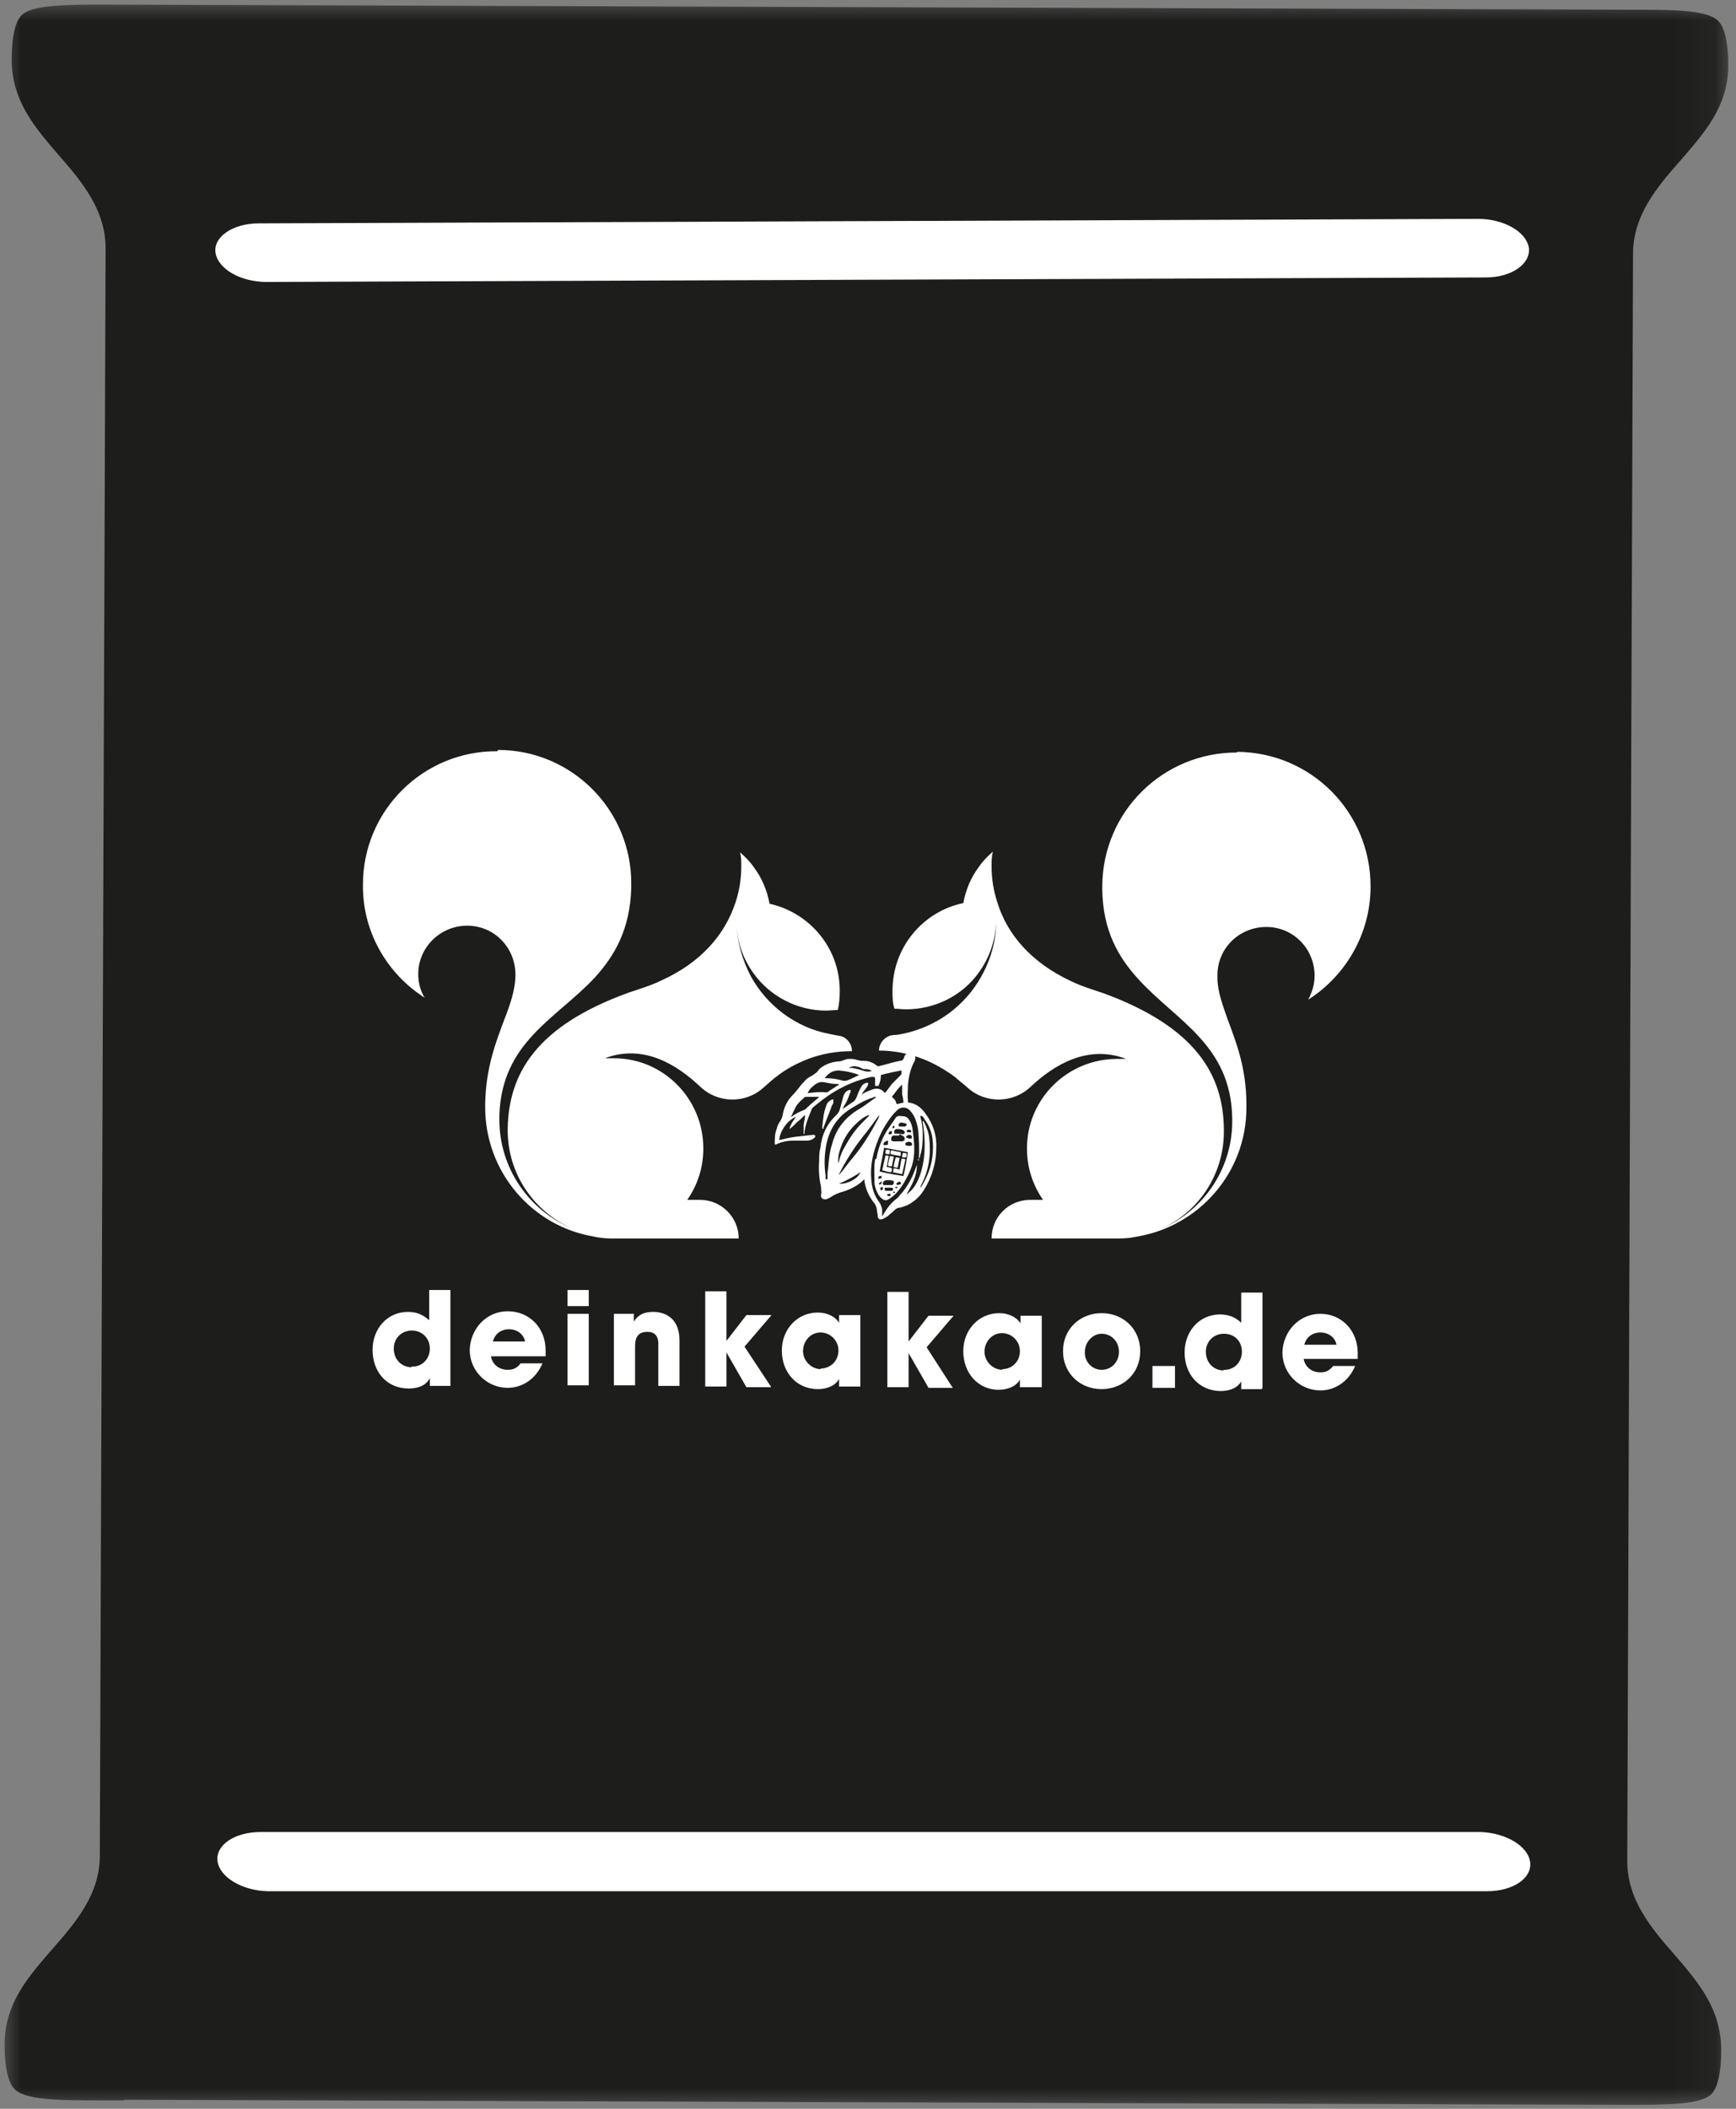
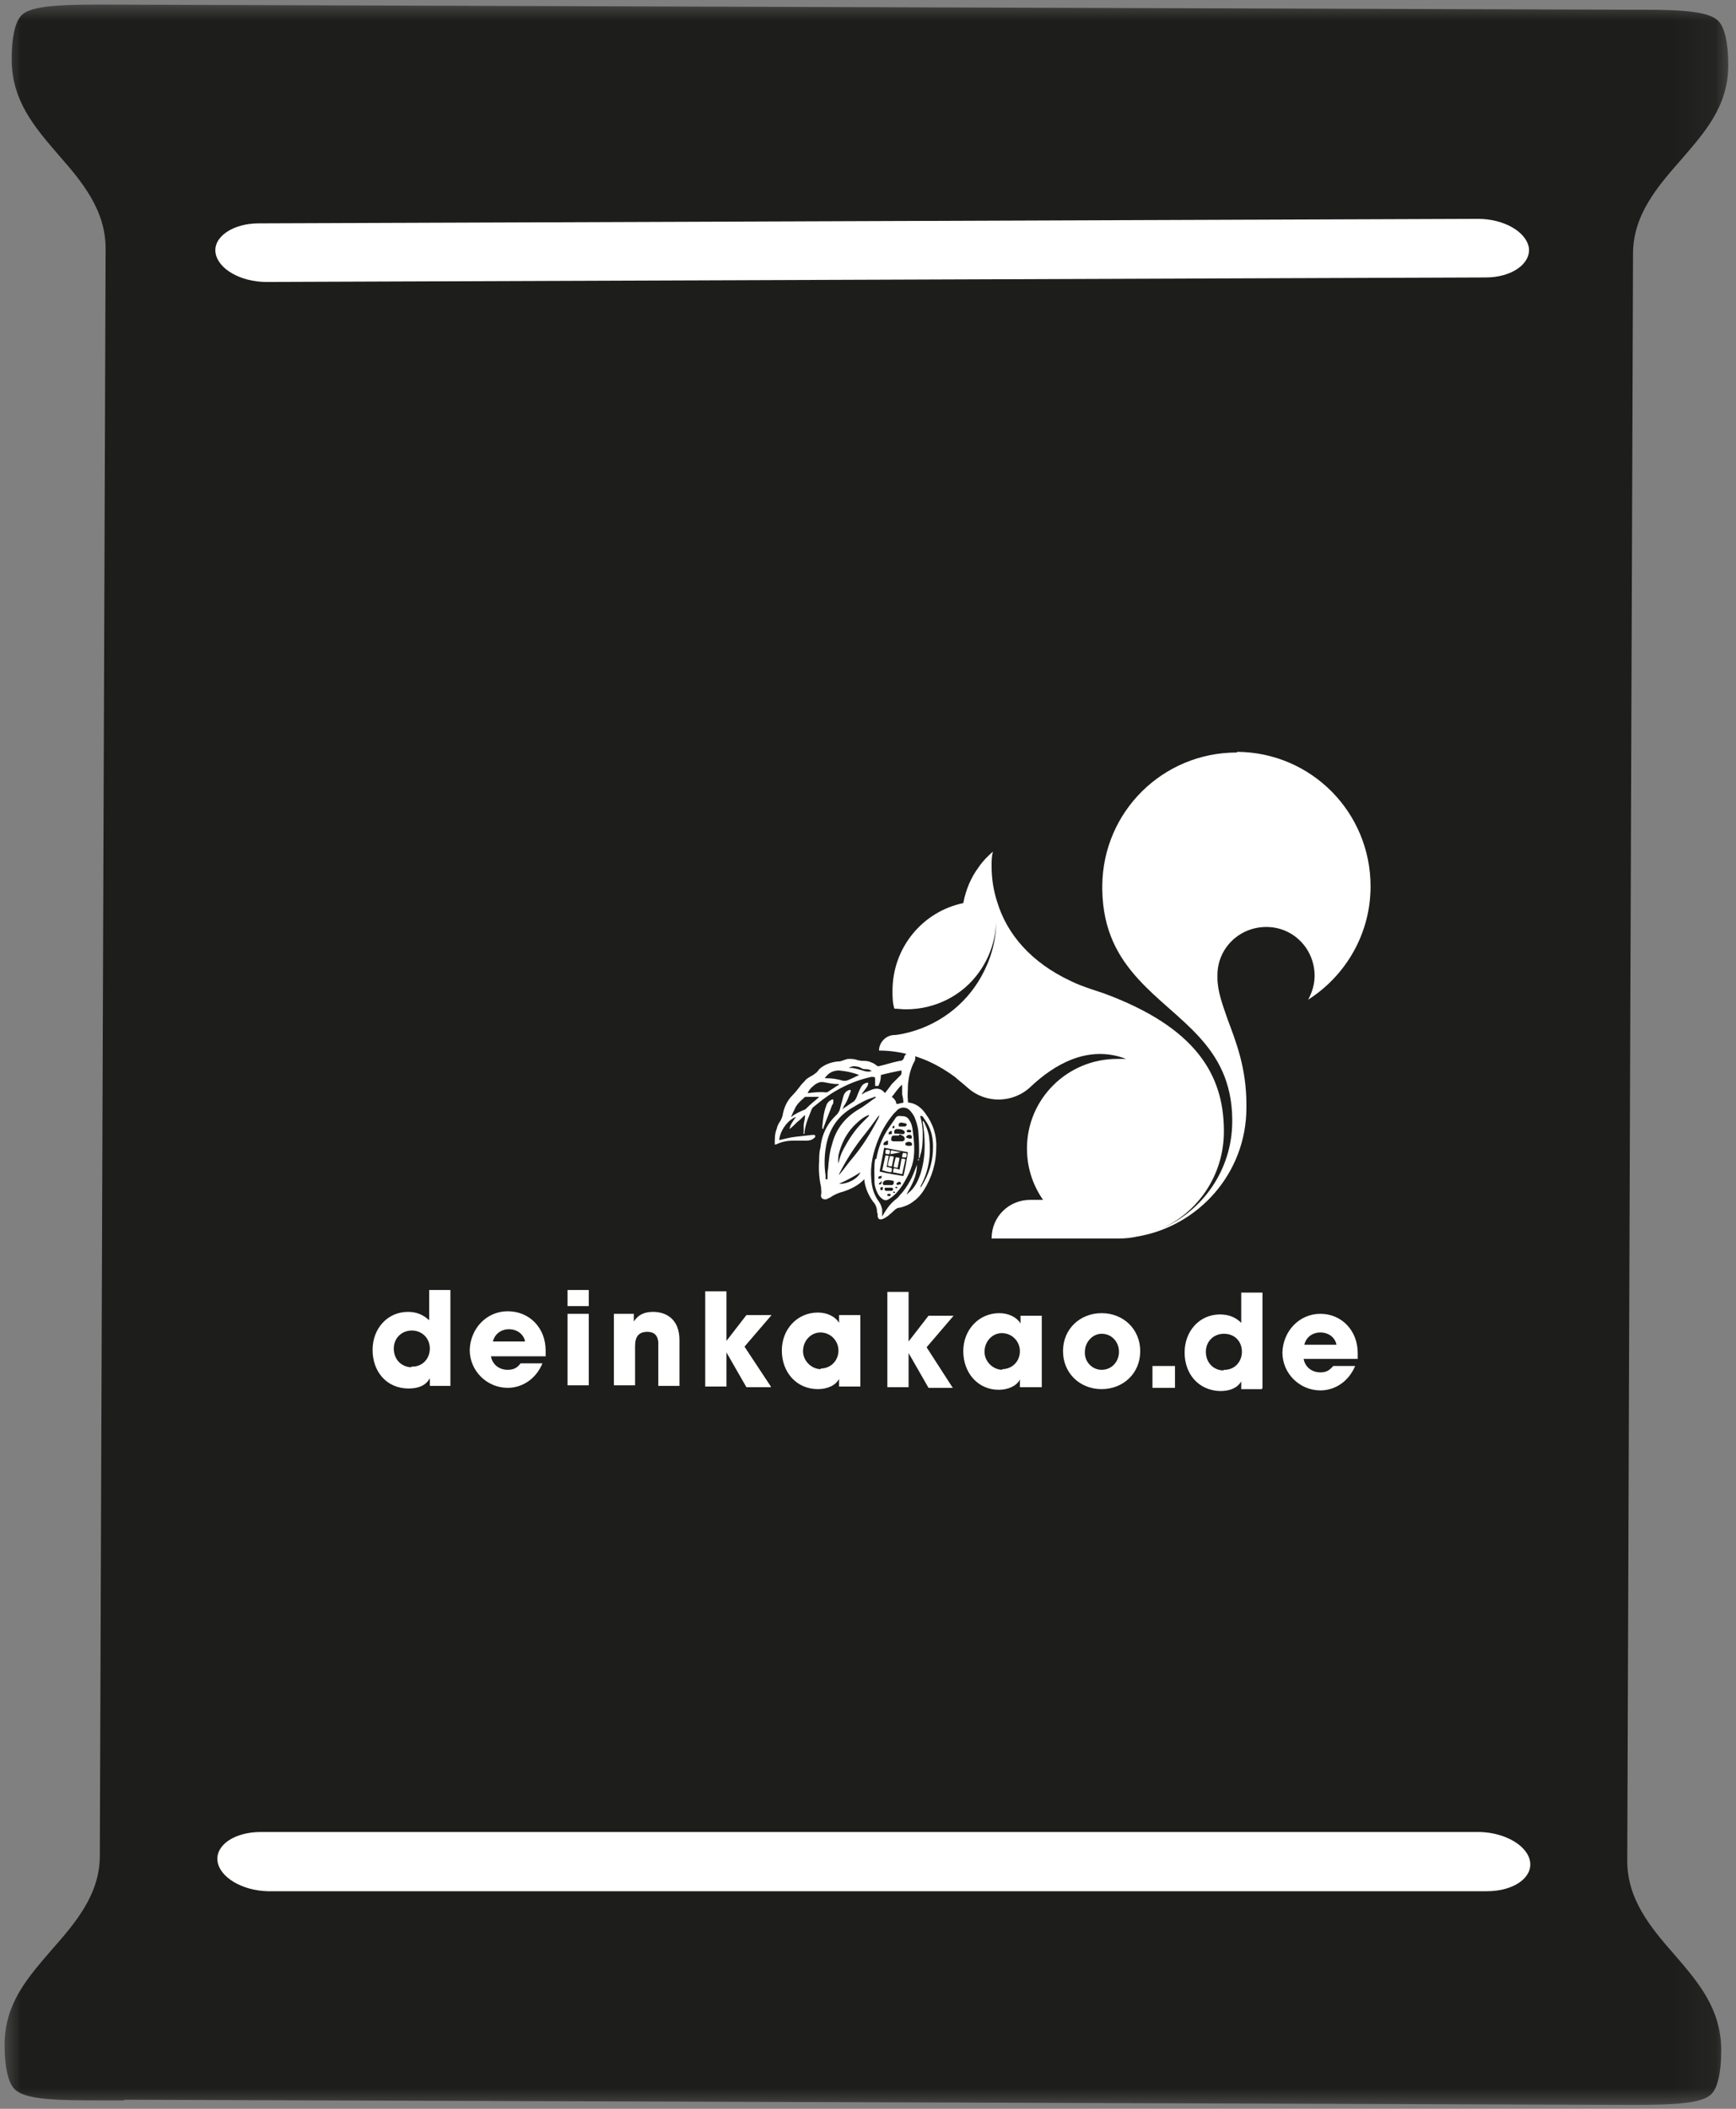
<svg xmlns="http://www.w3.org/2000/svg" fill="none" viewBox="0 0 42 51" height="51" width="42">
  <rect x="0" y="0" width="42" height="51" fill="#808080" stroke="none" />
  <mask height="51" width="42" y="0" x="0" maskUnits="userSpaceOnUse" style="mask-type:luminance" id="mask0_524_1208">
    <path fill="white" d="M41.924 0H0V51H41.924V0Z" />
  </mask>
  <g mask="url(#mask0_524_1208)">
    <path fill="#1D1D1B" d="M2.569 50.595L39.371 50.72C40.149 50.72 41.052 50.72 41.27 50.517C41.364 50.424 41.457 50.144 41.457 49.583C41.457 48.665 40.959 48.073 40.367 47.388C39.807 46.75 39.184 46.018 39.184 45.006L39.324 6.134C39.324 5.122 39.963 4.39 40.523 3.752C41.115 3.067 41.628 2.491 41.628 1.572C41.628 1.027 41.535 0.732 41.441 0.638C41.224 0.42 40.321 0.42 39.542 0.42H39.34L2.553 0.296C1.775 0.296 0.872 0.296 0.654 0.498C0.561 0.592 0.467 0.872 0.467 1.432C0.467 2.351 0.965 2.942 1.557 3.627C2.117 4.266 2.74 4.997 2.74 6.009L2.6 44.882C2.6 45.894 1.962 46.626 1.401 47.264C0.81 47.949 0.296 48.525 0.296 49.459C0.296 50.004 0.389 50.3 0.483 50.393C0.701 50.611 1.604 50.611 2.382 50.611H2.584L2.569 50.595Z" />
    <path stroke-miterlimit="10" stroke-width="0.37" stroke="#1D1D1B" d="M2.569 50.595L39.371 50.72C40.149 50.72 41.052 50.72 41.27 50.517C41.364 50.424 41.457 50.144 41.457 49.583C41.457 48.665 40.959 48.073 40.367 47.388C39.807 46.75 39.184 46.018 39.184 45.006L39.324 6.134C39.324 5.122 39.963 4.39 40.523 3.752C41.115 3.067 41.628 2.491 41.628 1.572C41.628 1.027 41.535 0.732 41.441 0.638C41.224 0.42 40.321 0.42 39.542 0.42H39.34L2.553 0.296C1.775 0.296 0.872 0.296 0.654 0.498C0.561 0.592 0.467 0.872 0.467 1.432C0.467 2.351 0.965 2.942 1.557 3.627C2.117 4.266 2.74 4.997 2.74 6.009L2.6 44.882C2.6 45.894 1.962 46.626 1.401 47.264C0.81 47.949 0.296 48.525 0.296 49.459C0.296 50.004 0.389 50.3 0.483 50.393C0.701 50.611 1.604 50.611 2.382 50.611H2.584L2.569 50.595Z" />
    <path fill="white" d="M35.946 6.71L6.445 6.819C5.823 6.819 5.278 6.507 5.215 6.118C5.153 5.729 5.636 5.402 6.258 5.402L35.759 5.293C36.382 5.293 36.927 5.604 36.989 5.994C37.036 6.383 36.569 6.71 35.946 6.71Z" />
    <path fill="white" d="M35.977 45.738H6.476C5.854 45.723 5.309 45.396 5.262 45.007C5.215 44.617 5.682 44.306 6.305 44.306H35.806C36.429 44.322 36.974 44.648 37.02 45.038C37.067 45.427 36.6 45.738 35.977 45.738Z" />
    <path fill="white" d="M10.897 33.502V31.198H10.384V31.929C10.228 31.789 10.072 31.727 9.87 31.727C9.372 31.727 9.014 32.132 9.014 32.646C9.014 33.175 9.356 33.58 9.885 33.58C10.135 33.58 10.306 33.502 10.399 33.331V33.517H10.897V33.502ZM9.963 33.066C9.714 33.066 9.527 32.879 9.527 32.614C9.527 32.365 9.714 32.178 9.963 32.178C10.212 32.178 10.399 32.365 10.399 32.614C10.399 32.864 10.212 33.066 9.948 33.05M13.201 32.801C13.201 32.801 13.201 32.708 13.201 32.661C13.201 32.116 12.812 31.712 12.283 31.712C11.769 31.712 11.38 32.132 11.364 32.646C11.364 33.159 11.785 33.564 12.283 33.564C12.641 33.564 12.968 33.346 13.124 32.972H12.594C12.516 33.081 12.423 33.128 12.283 33.128C12.065 33.128 11.909 32.988 11.878 32.801H13.17H13.201ZM11.925 32.443C11.972 32.256 12.127 32.147 12.314 32.147C12.516 32.147 12.672 32.272 12.703 32.443H11.909H11.925ZM14.244 31.198H13.731V31.587H14.244V31.198ZM14.244 31.774H13.731V33.502H14.244V31.774ZM16.439 33.517V32.412C16.439 31.898 16.113 31.727 15.801 31.727C15.599 31.727 15.443 31.789 15.334 31.961V31.774H14.852V33.502H15.365V32.552C15.365 32.319 15.459 32.21 15.661 32.21C15.848 32.21 15.941 32.319 15.926 32.552V33.517H16.439ZM18.65 33.533L18.012 32.568L18.666 31.805H18.058L17.576 32.428V31.229H17.062V33.533H17.576V32.708L18.058 33.548H18.65V33.533ZM20.814 33.533V31.805H20.3V31.992C20.207 31.836 20.005 31.743 19.787 31.743C19.288 31.743 18.915 32.147 18.915 32.661C18.915 33.19 19.273 33.595 19.787 33.595C20.02 33.595 20.223 33.502 20.3 33.346V33.533H20.814ZM19.864 33.113C19.631 33.113 19.428 32.91 19.428 32.677C19.428 32.428 19.615 32.225 19.849 32.225C20.098 32.225 20.285 32.428 20.285 32.661C20.285 32.91 20.098 33.097 19.849 33.097M23.04 33.548L22.418 32.583L23.071 31.82H22.464L21.982 32.443V31.244H21.468V33.548H21.982V32.723L22.464 33.564H23.056L23.04 33.548ZM25.204 33.548V31.82H24.69V32.007C24.597 31.852 24.395 31.758 24.177 31.758C23.678 31.758 23.305 32.163 23.305 32.677C23.305 33.206 23.663 33.611 24.161 33.611C24.395 33.611 24.597 33.517 24.675 33.362V33.548H25.189H25.204ZM24.255 33.128C24.021 33.128 23.819 32.926 23.819 32.692C23.819 32.443 24.005 32.241 24.239 32.241C24.488 32.241 24.675 32.443 24.675 32.677C24.675 32.926 24.488 33.113 24.239 33.113M27.586 32.677C27.586 32.147 27.181 31.758 26.652 31.758C26.138 31.758 25.718 32.132 25.718 32.677C25.718 33.206 26.123 33.595 26.652 33.595C27.166 33.595 27.586 33.222 27.586 32.677ZM26.652 33.128C26.418 33.128 26.232 32.926 26.247 32.692C26.247 32.459 26.434 32.256 26.652 32.256C26.901 32.256 27.072 32.459 27.072 32.692C27.072 32.926 26.901 33.128 26.652 33.128ZM28.427 33.035H27.882V33.564H28.427V33.035ZM30.544 33.564V31.26H30.03V31.992C29.89 31.852 29.719 31.789 29.516 31.789C29.018 31.789 28.66 32.194 28.66 32.708C28.66 33.237 29.003 33.626 29.516 33.642C29.765 33.642 29.937 33.564 30.03 33.408V33.595H30.528L30.544 33.564ZM29.61 33.144C29.361 33.144 29.174 32.957 29.174 32.692C29.174 32.443 29.361 32.256 29.61 32.256C29.875 32.256 30.046 32.443 30.046 32.692C30.046 32.941 29.859 33.144 29.594 33.128M32.848 32.864C32.848 32.864 32.848 32.77 32.848 32.723C32.848 32.178 32.459 31.774 31.945 31.774C31.431 31.774 31.042 32.194 31.026 32.708C31.026 33.222 31.447 33.626 31.945 33.626C32.303 33.626 32.63 33.408 32.786 33.035H32.256C32.163 33.144 32.085 33.19 31.945 33.19C31.727 33.19 31.571 33.05 31.54 32.864H32.832H32.848ZM31.556 32.521C31.602 32.334 31.758 32.225 31.945 32.225C32.147 32.225 32.303 32.35 32.334 32.521H31.556Z" />
    <path fill="white" d="M29.921 18.199C28.131 18.199 26.683 19.631 26.668 21.421C26.668 21.452 26.668 21.483 26.668 21.515C26.683 22.511 27.057 23.149 27.539 23.678C28.458 24.69 29.781 25.266 29.812 27.041C29.812 27.072 29.812 27.103 29.812 27.119C29.812 28.302 29.081 29.314 28.053 29.734C28.972 29.345 29.61 28.427 29.61 27.368C29.61 27.352 29.61 27.321 29.61 27.306C29.594 25.998 28.941 24.846 26.699 24.021C26.605 23.99 26.512 23.959 26.419 23.928C26.232 23.865 26.061 23.803 25.905 23.725C24.94 23.274 24.364 22.589 24.13 21.826C24.037 21.546 23.99 21.25 23.99 20.954C23.99 20.83 23.99 20.721 24.021 20.596C23.897 20.705 23.772 20.83 23.679 20.97C23.492 21.219 23.367 21.515 23.305 21.841C22.324 22.044 21.593 22.916 21.593 23.959C21.593 24.114 21.593 24.255 21.639 24.395C21.733 24.395 21.826 24.41 21.919 24.41C22.636 24.41 23.289 24.068 23.679 23.523C23.928 23.18 24.083 22.76 24.099 22.309C24.099 22.776 23.959 23.227 23.741 23.616C23.352 24.317 22.667 24.831 21.842 25.002C21.764 25.017 21.686 25.033 21.608 25.033C21.421 25.049 21.266 25.22 21.266 25.407C21.639 25.407 21.997 25.484 22.324 25.609C22.605 25.718 22.869 25.874 23.103 26.045C23.149 26.091 23.274 26.185 23.414 26.309C23.85 26.699 24.519 26.683 24.94 26.278C25.485 25.765 26.31 25.251 27.244 25.609C27.181 25.609 27.104 25.609 27.026 25.609C25.827 25.609 24.846 26.574 24.846 27.773C24.846 28.24 24.986 28.66 25.235 29.018H24.924C24.41 29.018 23.99 29.423 23.99 29.952C23.99 29.952 27.057 29.952 27.088 29.952C27.228 29.952 27.368 29.937 27.508 29.906C29.003 29.657 30.155 28.364 30.155 26.792V26.714C30.155 25.827 29.906 25.204 29.703 24.659C29.579 24.301 29.454 23.974 29.454 23.647C29.454 23.632 29.454 23.601 29.454 23.585C29.454 22.931 29.984 22.418 30.637 22.418C31.291 22.418 31.805 22.947 31.805 23.601C31.805 23.803 31.743 24.005 31.649 24.177C32.552 23.601 33.159 22.589 33.159 21.437C33.159 19.646 31.727 18.199 29.937 18.183" />
-     <path fill="white" d="M12.05 18.137C13.84 18.137 15.288 19.6 15.272 21.39C15.272 21.421 15.272 21.452 15.272 21.483C15.241 22.48 14.868 23.118 14.385 23.648C13.451 24.644 12.128 25.204 12.081 26.994C12.081 27.026 12.081 27.041 12.081 27.072C12.081 28.256 12.797 29.267 13.825 29.703C12.922 29.299 12.283 28.396 12.283 27.337C12.283 27.306 12.283 27.29 12.283 27.275C12.314 25.967 12.968 24.815 15.21 24.006C15.303 23.974 15.397 23.943 15.49 23.912C15.677 23.85 15.848 23.788 16.004 23.71C16.969 23.274 17.545 22.589 17.794 21.826C17.888 21.546 17.934 21.25 17.934 20.954C17.934 20.83 17.934 20.721 17.903 20.612C18.028 20.721 18.152 20.845 18.246 20.985C18.433 21.235 18.557 21.53 18.619 21.857C19.6 22.075 20.332 22.947 20.316 23.99C20.316 24.146 20.301 24.286 20.27 24.426C20.176 24.426 20.083 24.441 19.989 24.441C19.273 24.441 18.619 24.083 18.23 23.538C17.981 23.196 17.825 22.776 17.825 22.309C17.825 22.776 17.965 23.227 18.168 23.616C18.557 24.317 19.242 24.846 20.052 25.002C20.13 25.017 20.207 25.033 20.285 25.049C20.472 25.064 20.612 25.235 20.612 25.422C20.238 25.422 19.88 25.485 19.553 25.609C19.273 25.718 19.009 25.858 18.775 26.045C18.728 26.076 18.604 26.185 18.464 26.31C18.028 26.699 17.358 26.683 16.938 26.278C16.393 25.765 15.584 25.235 14.634 25.593C14.712 25.593 14.774 25.593 14.852 25.593C16.051 25.593 17.016 26.574 17.016 27.773C17.016 28.24 16.876 28.66 16.627 29.018H16.938C17.452 29.018 17.872 29.439 17.872 29.952C17.872 29.952 14.805 29.952 14.79 29.952C14.65 29.952 14.509 29.937 14.369 29.906C12.875 29.657 11.738 28.349 11.738 26.777C11.738 26.745 11.738 26.73 11.738 26.699C11.754 25.811 12.003 25.189 12.206 24.644C12.346 24.286 12.455 23.959 12.47 23.632C12.47 23.616 12.47 23.585 12.47 23.57C12.47 22.916 11.956 22.387 11.303 22.387C10.649 22.387 10.119 22.916 10.119 23.554C10.119 23.756 10.166 23.959 10.275 24.13C9.372 23.554 8.765 22.542 8.781 21.39C8.781 19.6 10.244 18.152 12.034 18.168" />
    <path fill="white" d="M20.939 28.489C20.939 28.489 20.939 28.489 20.923 28.505C20.783 28.66 20.596 28.754 20.409 28.816C20.285 28.847 20.176 28.894 20.067 28.972C20.036 28.972 20.02 29.003 19.989 29.003C19.911 29.018 19.849 28.972 19.864 28.894C19.88 28.831 19.864 28.769 19.864 28.707C19.818 28.505 19.802 28.287 19.818 28.084C19.818 27.975 19.818 27.866 19.849 27.757C19.88 27.446 20.005 27.181 20.238 26.963C20.269 26.932 20.3 26.886 20.316 26.839C20.347 26.73 20.378 26.605 20.409 26.496C20.441 26.418 20.487 26.372 20.565 26.356C20.596 26.372 20.581 26.403 20.565 26.434C20.549 26.481 20.534 26.512 20.518 26.559C20.487 26.636 20.456 26.699 20.409 26.761C20.409 26.776 20.409 26.792 20.378 26.823C20.394 26.823 20.409 26.808 20.425 26.792C20.503 26.745 20.581 26.683 20.659 26.636C20.69 26.605 20.705 26.574 20.721 26.543C20.752 26.465 20.783 26.372 20.83 26.294C20.861 26.232 20.908 26.201 20.97 26.185C21.001 26.185 21.017 26.185 21.001 26.216C21.001 26.247 20.985 26.263 20.97 26.294C20.939 26.341 20.908 26.372 20.876 26.418C20.876 26.418 20.861 26.45 20.845 26.465C20.845 26.465 20.876 26.465 20.876 26.45C20.954 26.403 21.048 26.372 21.125 26.341C21.235 26.309 21.343 26.341 21.406 26.434C21.406 26.434 21.421 26.418 21.437 26.403C21.484 26.341 21.53 26.278 21.577 26.216C21.639 26.154 21.701 26.091 21.764 26.029C21.795 25.998 21.811 25.983 21.811 25.951C21.811 25.936 21.811 25.905 21.811 25.889C21.779 25.889 21.421 25.967 21.312 25.998C21.312 26.091 21.297 26.169 21.25 26.263C21.219 26.263 21.203 26.263 21.172 26.263C21.172 26.232 21.172 26.185 21.172 26.154C21.172 26.123 21.172 26.107 21.172 26.076C21.172 26.06 21.157 26.045 21.125 26.045C21.11 26.045 21.094 26.045 21.079 26.045C20.581 26.154 20.145 26.387 19.771 26.699C19.615 26.823 19.662 26.776 19.584 26.963C19.522 27.103 19.475 27.259 19.46 27.415C19.46 27.415 19.46 27.415 19.46 27.43C19.444 27.43 19.429 27.399 19.444 27.384C19.444 27.321 19.444 27.275 19.444 27.212C19.444 27.15 19.475 27.072 19.475 27.01C19.475 27.01 19.475 26.979 19.475 26.963C19.413 27.026 19.351 27.088 19.288 27.135C19.226 27.197 19.164 27.259 19.102 27.306C19.117 27.197 19.195 27.103 19.257 27.01C19.055 27.088 18.868 27.352 18.853 27.57H18.868C18.993 27.539 19.117 27.508 19.242 27.493C19.382 27.477 19.522 27.462 19.662 27.446C19.693 27.446 19.709 27.446 19.724 27.462C19.724 27.493 19.724 27.508 19.693 27.524C19.647 27.57 19.584 27.586 19.506 27.586C19.398 27.586 19.288 27.586 19.18 27.586C19.039 27.586 18.899 27.617 18.775 27.679C18.775 27.679 18.759 27.679 18.744 27.679C18.744 27.679 18.744 27.664 18.744 27.648C18.744 27.539 18.744 27.415 18.79 27.306C18.806 27.228 18.837 27.166 18.884 27.103C18.899 27.072 18.915 27.041 18.93 26.994C18.962 26.792 19.039 26.621 19.18 26.481C19.242 26.418 19.304 26.341 19.351 26.278C19.382 26.232 19.429 26.185 19.475 26.138C19.506 26.091 19.569 26.06 19.615 26.029C19.662 26.014 19.709 25.967 19.756 25.936C19.771 25.92 19.802 25.889 19.818 25.858C19.942 25.749 20.098 25.687 20.269 25.671C20.3 25.671 20.332 25.671 20.363 25.656C20.425 25.64 20.472 25.609 20.534 25.609C20.612 25.609 20.674 25.609 20.752 25.64C20.783 25.64 20.814 25.656 20.845 25.656C20.923 25.656 21.001 25.656 21.063 25.687C21.11 25.702 21.172 25.733 21.203 25.765C21.219 25.78 21.25 25.796 21.281 25.78C21.421 25.749 21.561 25.702 21.701 25.671C21.733 25.671 21.748 25.656 21.779 25.656C21.826 25.656 21.857 25.625 21.873 25.578C21.873 25.547 21.904 25.5 21.935 25.484C21.966 25.453 21.997 25.453 22.029 25.453C22.106 25.453 22.169 25.547 22.137 25.625C22.137 25.64 22.137 25.656 22.122 25.671C22.029 25.842 21.982 26.045 21.966 26.247C21.966 26.372 21.951 26.496 21.966 26.621C21.966 26.668 21.966 26.668 22.013 26.668C22.184 26.699 22.309 26.808 22.402 26.948C22.573 27.181 22.667 27.462 22.651 27.757C22.651 28.131 22.542 28.489 22.34 28.8C22.277 28.894 22.2 28.987 22.106 29.049C22.013 29.127 21.904 29.174 21.779 29.205C21.717 29.205 21.67 29.236 21.624 29.283C21.577 29.33 21.53 29.361 21.484 29.407C21.437 29.439 21.39 29.47 21.343 29.485C21.281 29.501 21.25 29.485 21.235 29.423C21.235 29.392 21.235 29.345 21.219 29.314C21.219 29.221 21.188 29.127 21.125 29.065C21.001 28.894 20.923 28.707 20.908 28.505C20.908 28.505 20.908 28.505 20.908 28.473M22.231 28.069C22.231 28.069 22.231 28.022 22.231 27.991C22.246 27.773 22.231 27.555 22.215 27.337C22.2 27.228 22.169 27.119 22.122 27.01C22.091 26.948 22.044 26.886 21.997 26.839C21.919 26.776 21.811 26.761 21.717 26.839C21.686 26.87 21.655 26.901 21.624 26.932C21.468 27.119 21.343 27.321 21.25 27.555C21.125 27.866 21.048 28.178 21.079 28.52C21.094 28.723 21.141 28.894 21.266 29.065C21.312 29.127 21.328 29.189 21.343 29.252C21.343 29.299 21.343 29.33 21.343 29.376C21.343 29.376 21.343 29.392 21.343 29.423C21.375 29.361 21.406 29.314 21.437 29.267C21.499 29.174 21.561 29.096 21.655 29.018C21.701 28.987 21.748 28.94 21.779 28.894C21.873 28.8 21.951 28.676 22.013 28.567C22.075 28.458 22.122 28.333 22.169 28.209C22.169 28.209 22.169 28.193 22.184 28.178C22.184 28.442 22.06 28.66 21.935 28.878C21.951 28.878 21.966 28.863 21.982 28.847C22.122 28.738 22.2 28.582 22.262 28.411C22.34 28.178 22.371 27.944 22.371 27.695C22.371 27.508 22.355 27.321 22.324 27.135V27.103C22.324 27.103 22.34 27.119 22.355 27.135C22.418 27.259 22.464 27.384 22.48 27.508C22.527 27.913 22.48 28.302 22.277 28.676C22.277 28.676 22.277 28.707 22.262 28.723C22.277 28.723 22.293 28.691 22.293 28.691C22.48 28.396 22.573 28.084 22.573 27.742C22.573 27.539 22.542 27.352 22.433 27.166C22.402 27.119 22.371 27.072 22.34 27.026C22.324 26.994 22.293 26.979 22.262 26.994C22.309 27.15 22.324 27.29 22.324 27.415C22.324 27.586 22.324 27.773 22.262 27.944C22.262 27.975 22.246 28.022 22.2 28.053M20.02 28.52C20.02 28.52 20.02 28.489 20.02 28.473C20.02 28.396 20.02 28.333 20.036 28.255C20.051 28.069 20.067 27.866 20.129 27.679C20.223 27.306 20.441 27.026 20.783 26.823C20.923 26.745 21.048 26.636 21.188 26.543C21.188 26.543 21.188 26.543 21.188 26.527C21.157 26.527 21.141 26.527 21.125 26.543C20.954 26.59 20.799 26.683 20.643 26.776C20.254 26.994 20.036 27.337 19.974 27.788C19.942 28.006 19.942 28.224 19.974 28.427C19.974 28.458 19.974 28.489 19.974 28.52M21.281 26.963C21.281 26.963 21.266 26.994 21.25 26.994C21.125 27.166 21.001 27.337 20.861 27.508C20.643 27.788 20.456 28.084 20.3 28.396C20.3 28.411 20.285 28.427 20.269 28.442C20.269 28.427 20.3 28.411 20.316 28.396C20.425 28.271 20.518 28.131 20.627 28.006C20.861 27.726 21.048 27.43 21.219 27.103C21.25 27.057 21.266 27.01 21.281 26.963ZM19.942 26.076C19.942 26.076 19.958 26.076 19.974 26.076C20.114 26.076 20.254 26.091 20.394 26.138C20.409 26.138 20.441 26.138 20.472 26.138C20.565 26.107 20.659 26.06 20.752 26.014C20.752 26.014 20.767 26.014 20.783 25.998C20.627 25.936 20.472 25.905 20.3 25.889C20.145 25.889 20.036 25.951 19.942 26.091M20.285 26.216C20.269 26.216 20.254 26.216 20.238 26.216C20.129 26.216 20.02 26.185 19.911 26.169C19.896 26.169 19.864 26.169 19.849 26.169C19.787 26.185 19.724 26.216 19.678 26.263C19.615 26.309 19.569 26.372 19.538 26.434C19.538 26.434 19.553 26.434 19.569 26.434C19.709 26.418 19.833 26.403 19.974 26.418C19.989 26.418 20.02 26.418 20.036 26.403C20.098 26.356 20.16 26.325 20.223 26.278C20.254 26.263 20.269 26.247 20.3 26.232M19.133 27.01H19.148C19.242 26.932 19.351 26.886 19.46 26.839C19.475 26.839 19.491 26.823 19.506 26.808C19.6 26.714 19.693 26.636 19.787 26.559C19.787 26.559 19.787 26.559 19.818 26.527C19.709 26.527 19.6 26.527 19.506 26.527C19.491 26.527 19.46 26.527 19.444 26.559C19.351 26.636 19.273 26.714 19.226 26.823C19.195 26.886 19.164 26.948 19.133 27.026M20.285 28.146V28.131C20.316 28.006 20.347 27.897 20.409 27.788C20.534 27.555 20.674 27.337 20.861 27.15C20.908 27.103 20.954 27.057 21.001 27.01C21.001 27.01 21.032 26.994 21.017 26.963C20.985 26.979 20.954 26.994 20.923 27.01C20.814 27.072 20.721 27.166 20.643 27.244C20.456 27.446 20.347 27.679 20.285 27.944C20.285 28.006 20.269 28.069 20.285 28.146ZM21.826 26.232C21.717 26.325 21.655 26.434 21.577 26.527C21.639 26.574 21.686 26.636 21.686 26.699C21.748 26.699 21.811 26.668 21.857 26.668C21.857 26.605 21.842 26.527 21.826 26.465C21.826 26.387 21.826 26.325 21.826 26.232ZM20.549 25.827C20.549 25.827 20.596 25.827 20.612 25.827C20.721 25.842 20.814 25.874 20.923 25.905C20.985 25.92 21.032 25.92 21.079 25.905C21.079 25.905 21.079 25.905 21.094 25.905C21.048 25.874 21.017 25.858 20.954 25.858C20.908 25.858 20.876 25.858 20.83 25.827C20.799 25.811 20.767 25.796 20.736 25.796C20.674 25.78 20.612 25.78 20.534 25.827M20.3 28.629C20.487 28.645 20.767 28.505 20.814 28.349C20.659 28.458 20.472 28.551 20.3 28.629Z" />
    <path fill="white" d="M19.895 27.29C19.895 27.29 19.895 27.259 19.895 27.244C19.911 27.072 19.927 26.901 19.989 26.745C20.005 26.668 20.067 26.621 20.129 26.59C20.129 26.59 20.129 26.59 20.161 26.59C20.161 26.605 20.161 26.621 20.161 26.636C20.161 26.668 20.161 26.699 20.129 26.73C20.083 26.87 20.02 27.01 19.974 27.135C19.958 27.181 19.942 27.228 19.927 27.259C19.927 27.259 19.927 27.29 19.911 27.306" />
    <path fill="white" d="M21.203 28.022C21.25 27.742 21.359 27.477 21.515 27.259C21.561 27.197 21.608 27.119 21.655 27.057C21.686 26.994 21.733 26.979 21.811 26.994H21.842C21.904 26.994 21.966 27.026 21.997 27.088C22.044 27.15 22.06 27.212 22.075 27.29C22.106 27.524 22.137 27.757 22.106 27.991C22.091 28.131 22.044 28.256 21.997 28.364C21.919 28.52 21.842 28.676 21.717 28.816C21.655 28.894 21.577 28.956 21.499 29.003C21.453 29.034 21.406 29.034 21.359 29.003C21.312 28.972 21.266 28.925 21.235 28.863C21.188 28.769 21.157 28.676 21.157 28.582C21.157 28.396 21.141 28.209 21.172 28.038M21.281 28.333C21.468 28.38 21.671 28.411 21.857 28.442C21.904 28.256 21.935 28.053 21.966 27.866L21.39 27.757C21.359 27.944 21.312 28.146 21.281 28.333ZM21.748 27.462C21.748 27.462 21.671 27.462 21.624 27.462C21.577 27.462 21.561 27.508 21.561 27.555C21.561 27.586 21.561 27.586 21.608 27.602C21.639 27.602 21.686 27.602 21.717 27.602C21.748 27.602 21.779 27.602 21.826 27.602C21.857 27.602 21.873 27.586 21.888 27.555C21.888 27.524 21.888 27.508 21.857 27.477C21.826 27.462 21.795 27.446 21.764 27.43M21.39 28.66C21.39 28.66 21.484 28.66 21.53 28.66C21.546 28.66 21.561 28.66 21.577 28.66C21.608 28.66 21.624 28.629 21.624 28.598C21.624 28.567 21.624 28.551 21.577 28.551C21.515 28.536 21.468 28.536 21.406 28.551C21.359 28.582 21.343 28.614 21.375 28.66M21.655 27.415C21.655 27.415 21.764 27.415 21.826 27.43C21.857 27.43 21.873 27.43 21.888 27.399C21.888 27.368 21.888 27.353 21.857 27.337C21.811 27.306 21.764 27.306 21.702 27.306C21.639 27.306 21.624 27.353 21.639 27.415M21.733 27.244C21.733 27.244 21.779 27.244 21.795 27.244C21.811 27.244 21.842 27.244 21.857 27.244C21.857 27.244 21.873 27.244 21.888 27.244C21.904 27.244 21.919 27.228 21.935 27.212C21.935 27.181 21.935 27.181 21.904 27.166C21.873 27.166 21.842 27.15 21.811 27.15C21.748 27.15 21.733 27.181 21.748 27.244M21.53 28.723C21.53 28.723 21.453 28.723 21.421 28.723C21.406 28.723 21.39 28.754 21.406 28.769C21.406 28.785 21.421 28.8 21.437 28.8C21.484 28.8 21.515 28.8 21.561 28.8C21.577 28.8 21.593 28.8 21.608 28.769C21.608 28.754 21.608 28.738 21.577 28.723H21.546M21.982 27.711C21.982 27.711 22.013 27.711 22.029 27.711C22.06 27.711 22.075 27.68 22.06 27.648C22.029 27.602 21.951 27.602 21.904 27.648C21.904 27.664 21.904 27.68 21.904 27.695C21.919 27.695 21.935 27.695 21.951 27.711M21.982 27.539H22.013C22.029 27.539 22.044 27.539 22.06 27.524C22.06 27.524 22.06 27.493 22.06 27.477C22.044 27.446 21.982 27.43 21.951 27.462L21.919 27.493C21.919 27.493 21.935 27.524 21.951 27.524C21.951 27.524 21.966 27.524 21.982 27.524M21.468 27.586C21.468 27.586 21.375 27.617 21.375 27.664C21.375 27.695 21.375 27.695 21.406 27.695C21.421 27.695 21.453 27.695 21.484 27.68C21.484 27.648 21.484 27.617 21.484 27.586M21.982 27.384H22.013C22.013 27.384 22.044 27.384 22.044 27.368V27.337C22.044 27.337 22.013 27.321 21.982 27.321C21.951 27.321 21.935 27.337 21.935 27.353C21.935 27.384 21.966 27.384 21.982 27.384ZM21.733 28.645C21.733 28.645 21.748 28.645 21.764 28.645H21.795C21.795 28.645 21.795 28.614 21.795 28.598C21.764 28.582 21.748 28.567 21.717 28.598C21.717 28.598 21.686 28.614 21.686 28.629C21.686 28.645 21.702 28.645 21.717 28.66C21.717 28.66 21.733 28.66 21.748 28.66M21.577 27.43C21.577 27.43 21.577 27.384 21.577 27.353C21.53 27.353 21.515 27.368 21.499 27.399C21.499 27.43 21.499 27.446 21.53 27.43C21.546 27.43 21.561 27.43 21.593 27.415M21.468 28.925C21.468 28.925 21.515 28.925 21.53 28.925C21.53 28.925 21.546 28.925 21.546 28.909V28.878C21.53 28.863 21.484 28.878 21.468 28.878C21.468 28.878 21.468 28.894 21.468 28.909C21.468 28.925 21.468 28.909 21.484 28.925M21.312 28.442C21.312 28.442 21.25 28.442 21.25 28.473V28.505C21.25 28.505 21.266 28.505 21.281 28.505C21.281 28.505 21.312 28.505 21.328 28.489C21.328 28.473 21.328 28.458 21.328 28.427M21.359 28.769C21.359 28.769 21.359 28.723 21.359 28.707C21.297 28.707 21.281 28.738 21.312 28.785C21.328 28.785 21.343 28.785 21.359 28.769ZM21.312 28.582C21.312 28.582 21.281 28.614 21.266 28.614V28.645C21.266 28.645 21.281 28.645 21.297 28.645C21.297 28.645 21.312 28.645 21.328 28.614C21.328 28.614 21.328 28.582 21.328 28.551M21.639 27.228C21.639 27.228 21.639 27.228 21.624 27.228C21.608 27.228 21.593 27.244 21.593 27.275C21.593 27.306 21.624 27.275 21.639 27.275C21.639 27.275 21.639 27.244 21.639 27.228ZM21.655 28.723C21.655 28.723 21.686 28.754 21.717 28.723C21.686 28.691 21.686 28.691 21.655 28.723ZM21.655 28.831C21.655 28.831 21.624 28.8 21.608 28.831C21.608 28.831 21.608 28.831 21.608 28.847C21.608 28.847 21.639 28.847 21.655 28.847" />
    <path fill="white" d="M21.608 28.349C21.608 28.349 21.608 28.287 21.624 28.256C21.671 28.256 21.718 28.271 21.764 28.287C21.78 28.193 21.796 28.1 21.811 28.022C21.842 28.022 21.873 28.022 21.905 28.038L21.827 28.396C21.827 28.396 21.671 28.364 21.593 28.349" />
    <path fill="white" d="M21.5 27.96C21.484 28.053 21.468 28.146 21.453 28.224C21.5 28.224 21.547 28.24 21.578 28.255C21.578 28.287 21.578 28.318 21.562 28.349C21.484 28.349 21.406 28.318 21.344 28.302L21.422 27.944C21.422 27.944 21.468 27.944 21.515 27.96" />
-     <path fill="white" d="M21.546 27.913C21.546 27.913 21.546 27.851 21.561 27.82C21.64 27.835 21.718 27.851 21.795 27.866C21.795 27.897 21.795 27.929 21.78 27.96L21.546 27.913Z" />
+     <path fill="white" d="M21.546 27.913C21.546 27.913 21.546 27.851 21.561 27.82C21.64 27.835 21.718 27.851 21.795 27.866L21.546 27.913Z" />
    <path fill="white" d="M21.717 28.24C21.717 28.24 21.655 28.24 21.623 28.224C21.623 28.146 21.655 28.069 21.67 27.991C21.701 27.991 21.733 27.991 21.764 28.006" />
    <path fill="white" d="M21.577 28.209C21.577 28.209 21.53 28.209 21.483 28.193C21.483 28.115 21.515 28.038 21.53 27.96C21.561 27.96 21.593 27.96 21.624 27.975C21.608 28.053 21.593 28.131 21.577 28.209Z" />
    <path fill="white" d="M21.437 27.804C21.437 27.804 21.499 27.804 21.531 27.82C21.531 27.851 21.531 27.882 21.515 27.913C21.484 27.913 21.453 27.913 21.421 27.898C21.421 27.866 21.421 27.835 21.437 27.804Z" />
    <path fill="white" d="M21.842 27.882C21.842 27.882 21.904 27.882 21.935 27.897C21.935 27.928 21.935 27.96 21.92 27.991C21.889 27.991 21.857 27.991 21.826 27.991C21.826 27.96 21.826 27.928 21.842 27.897" />
  </g>
</svg>